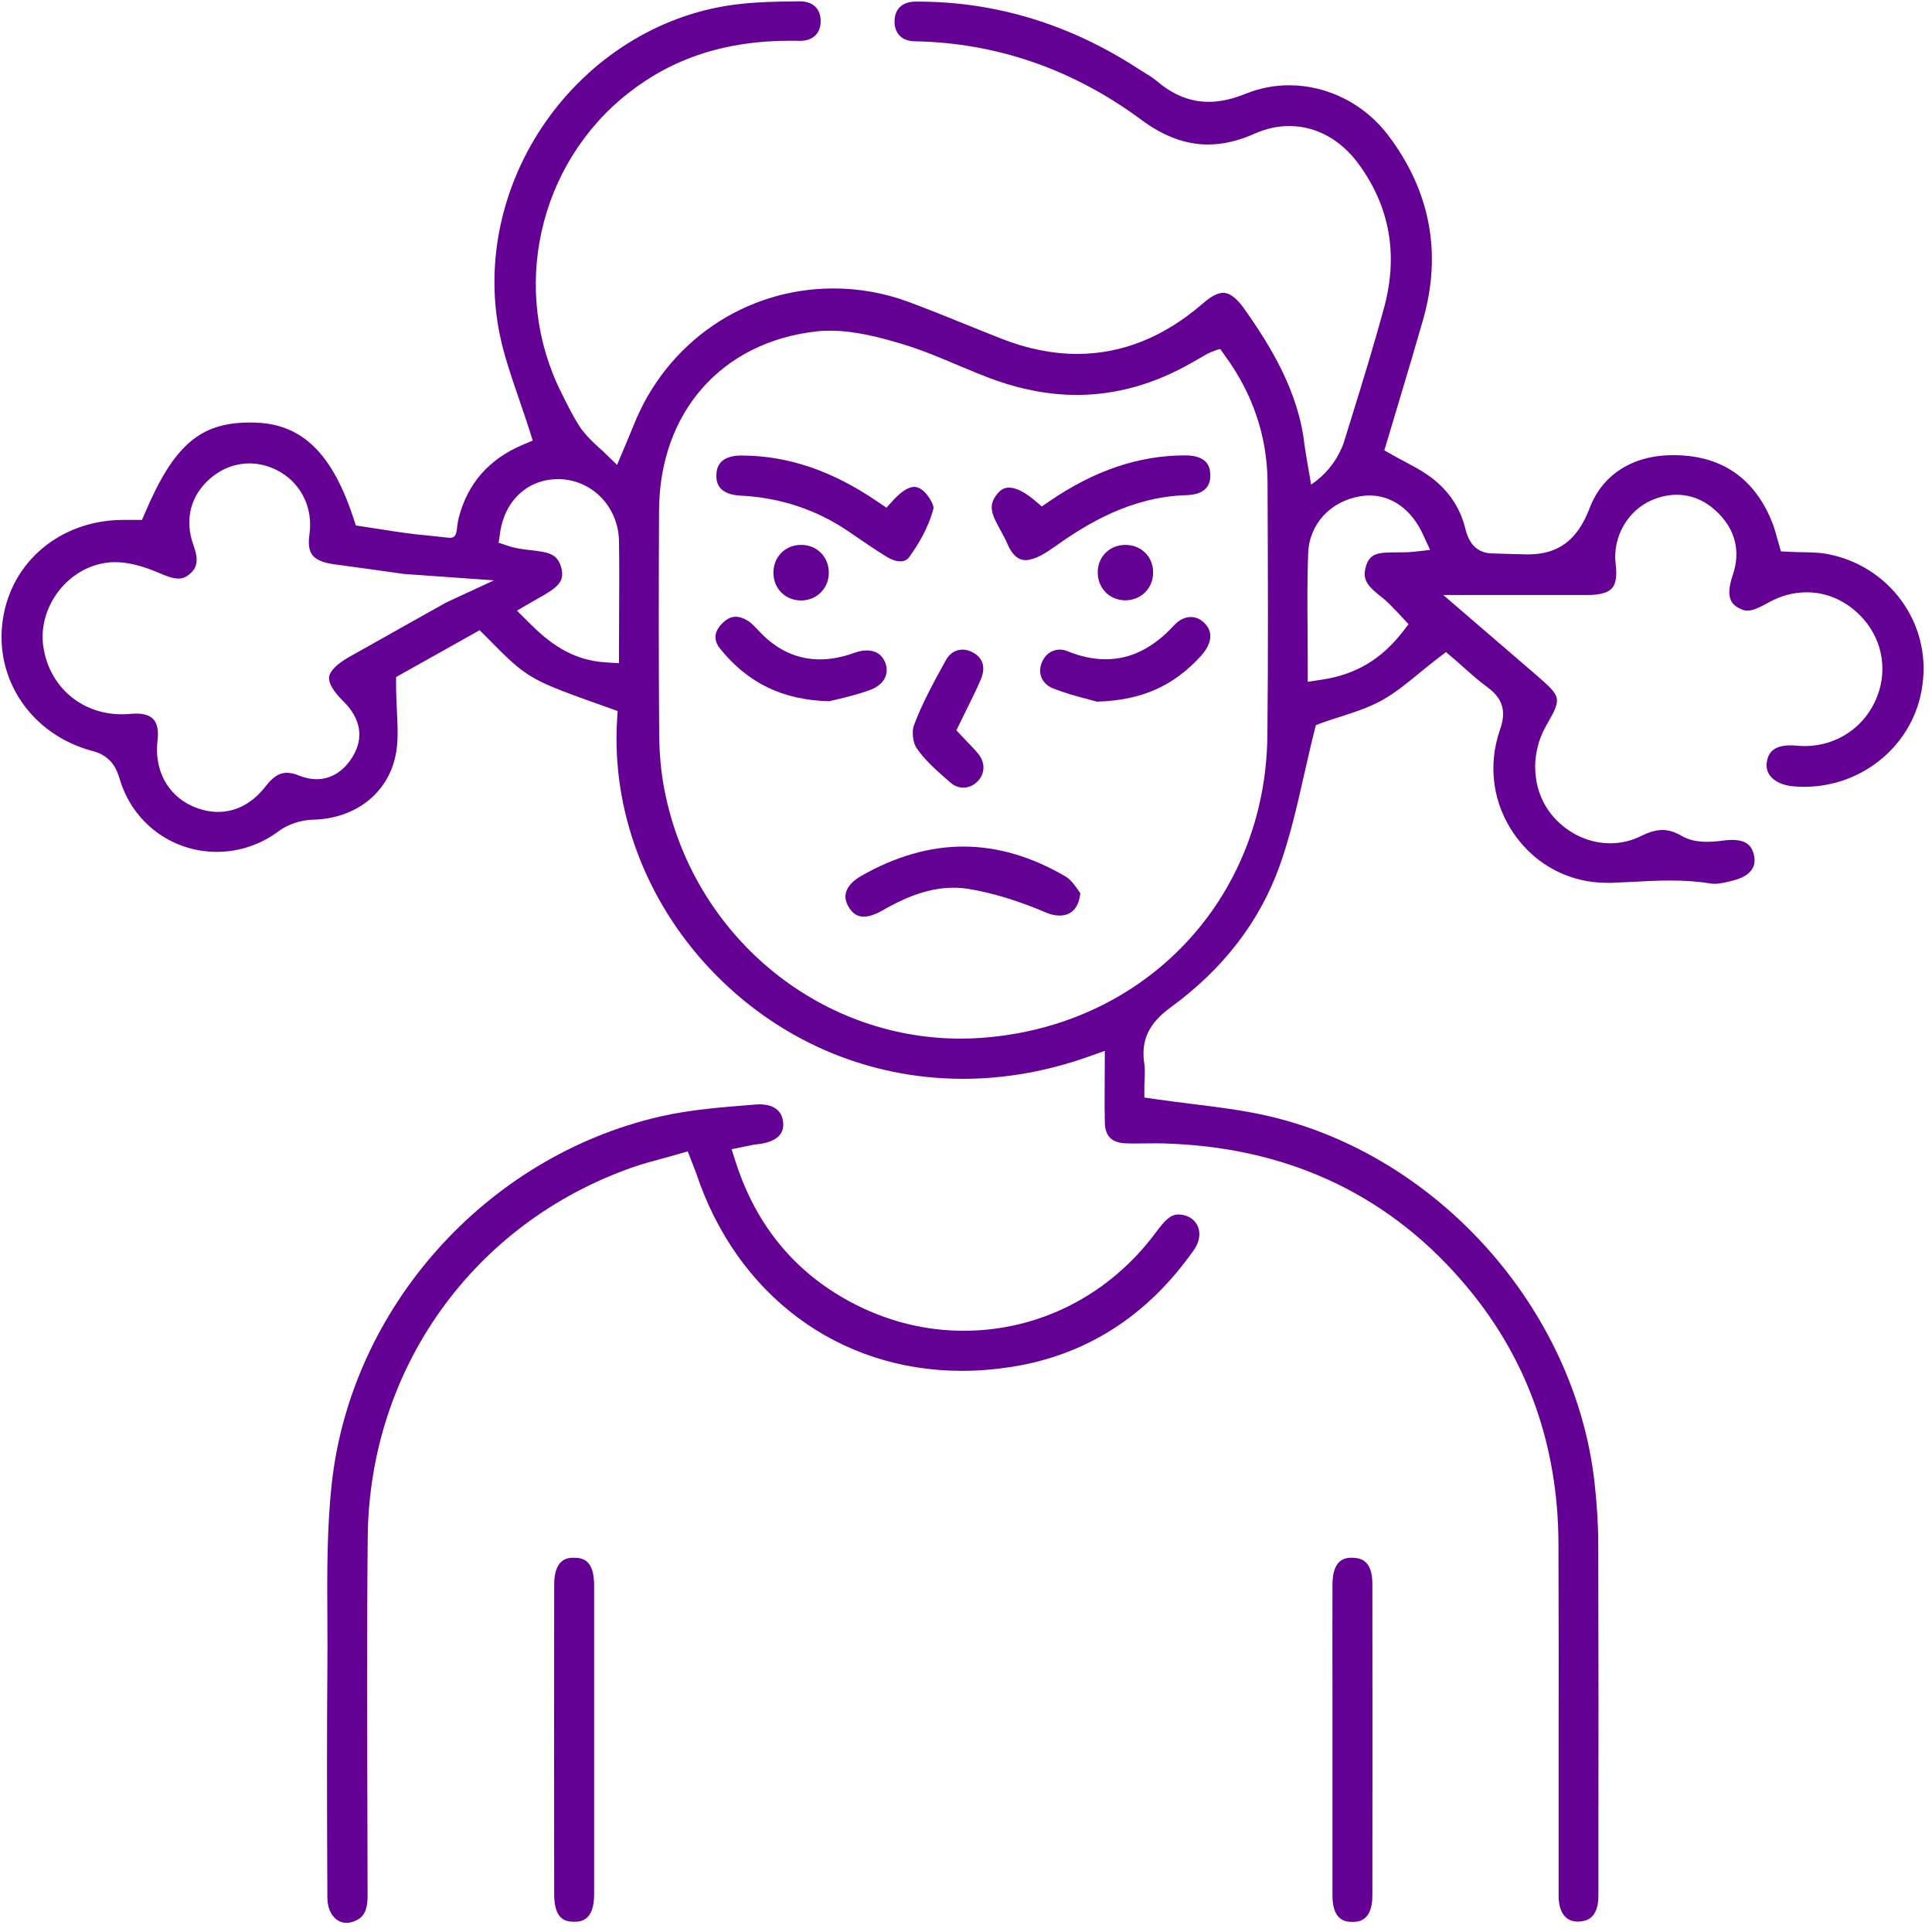
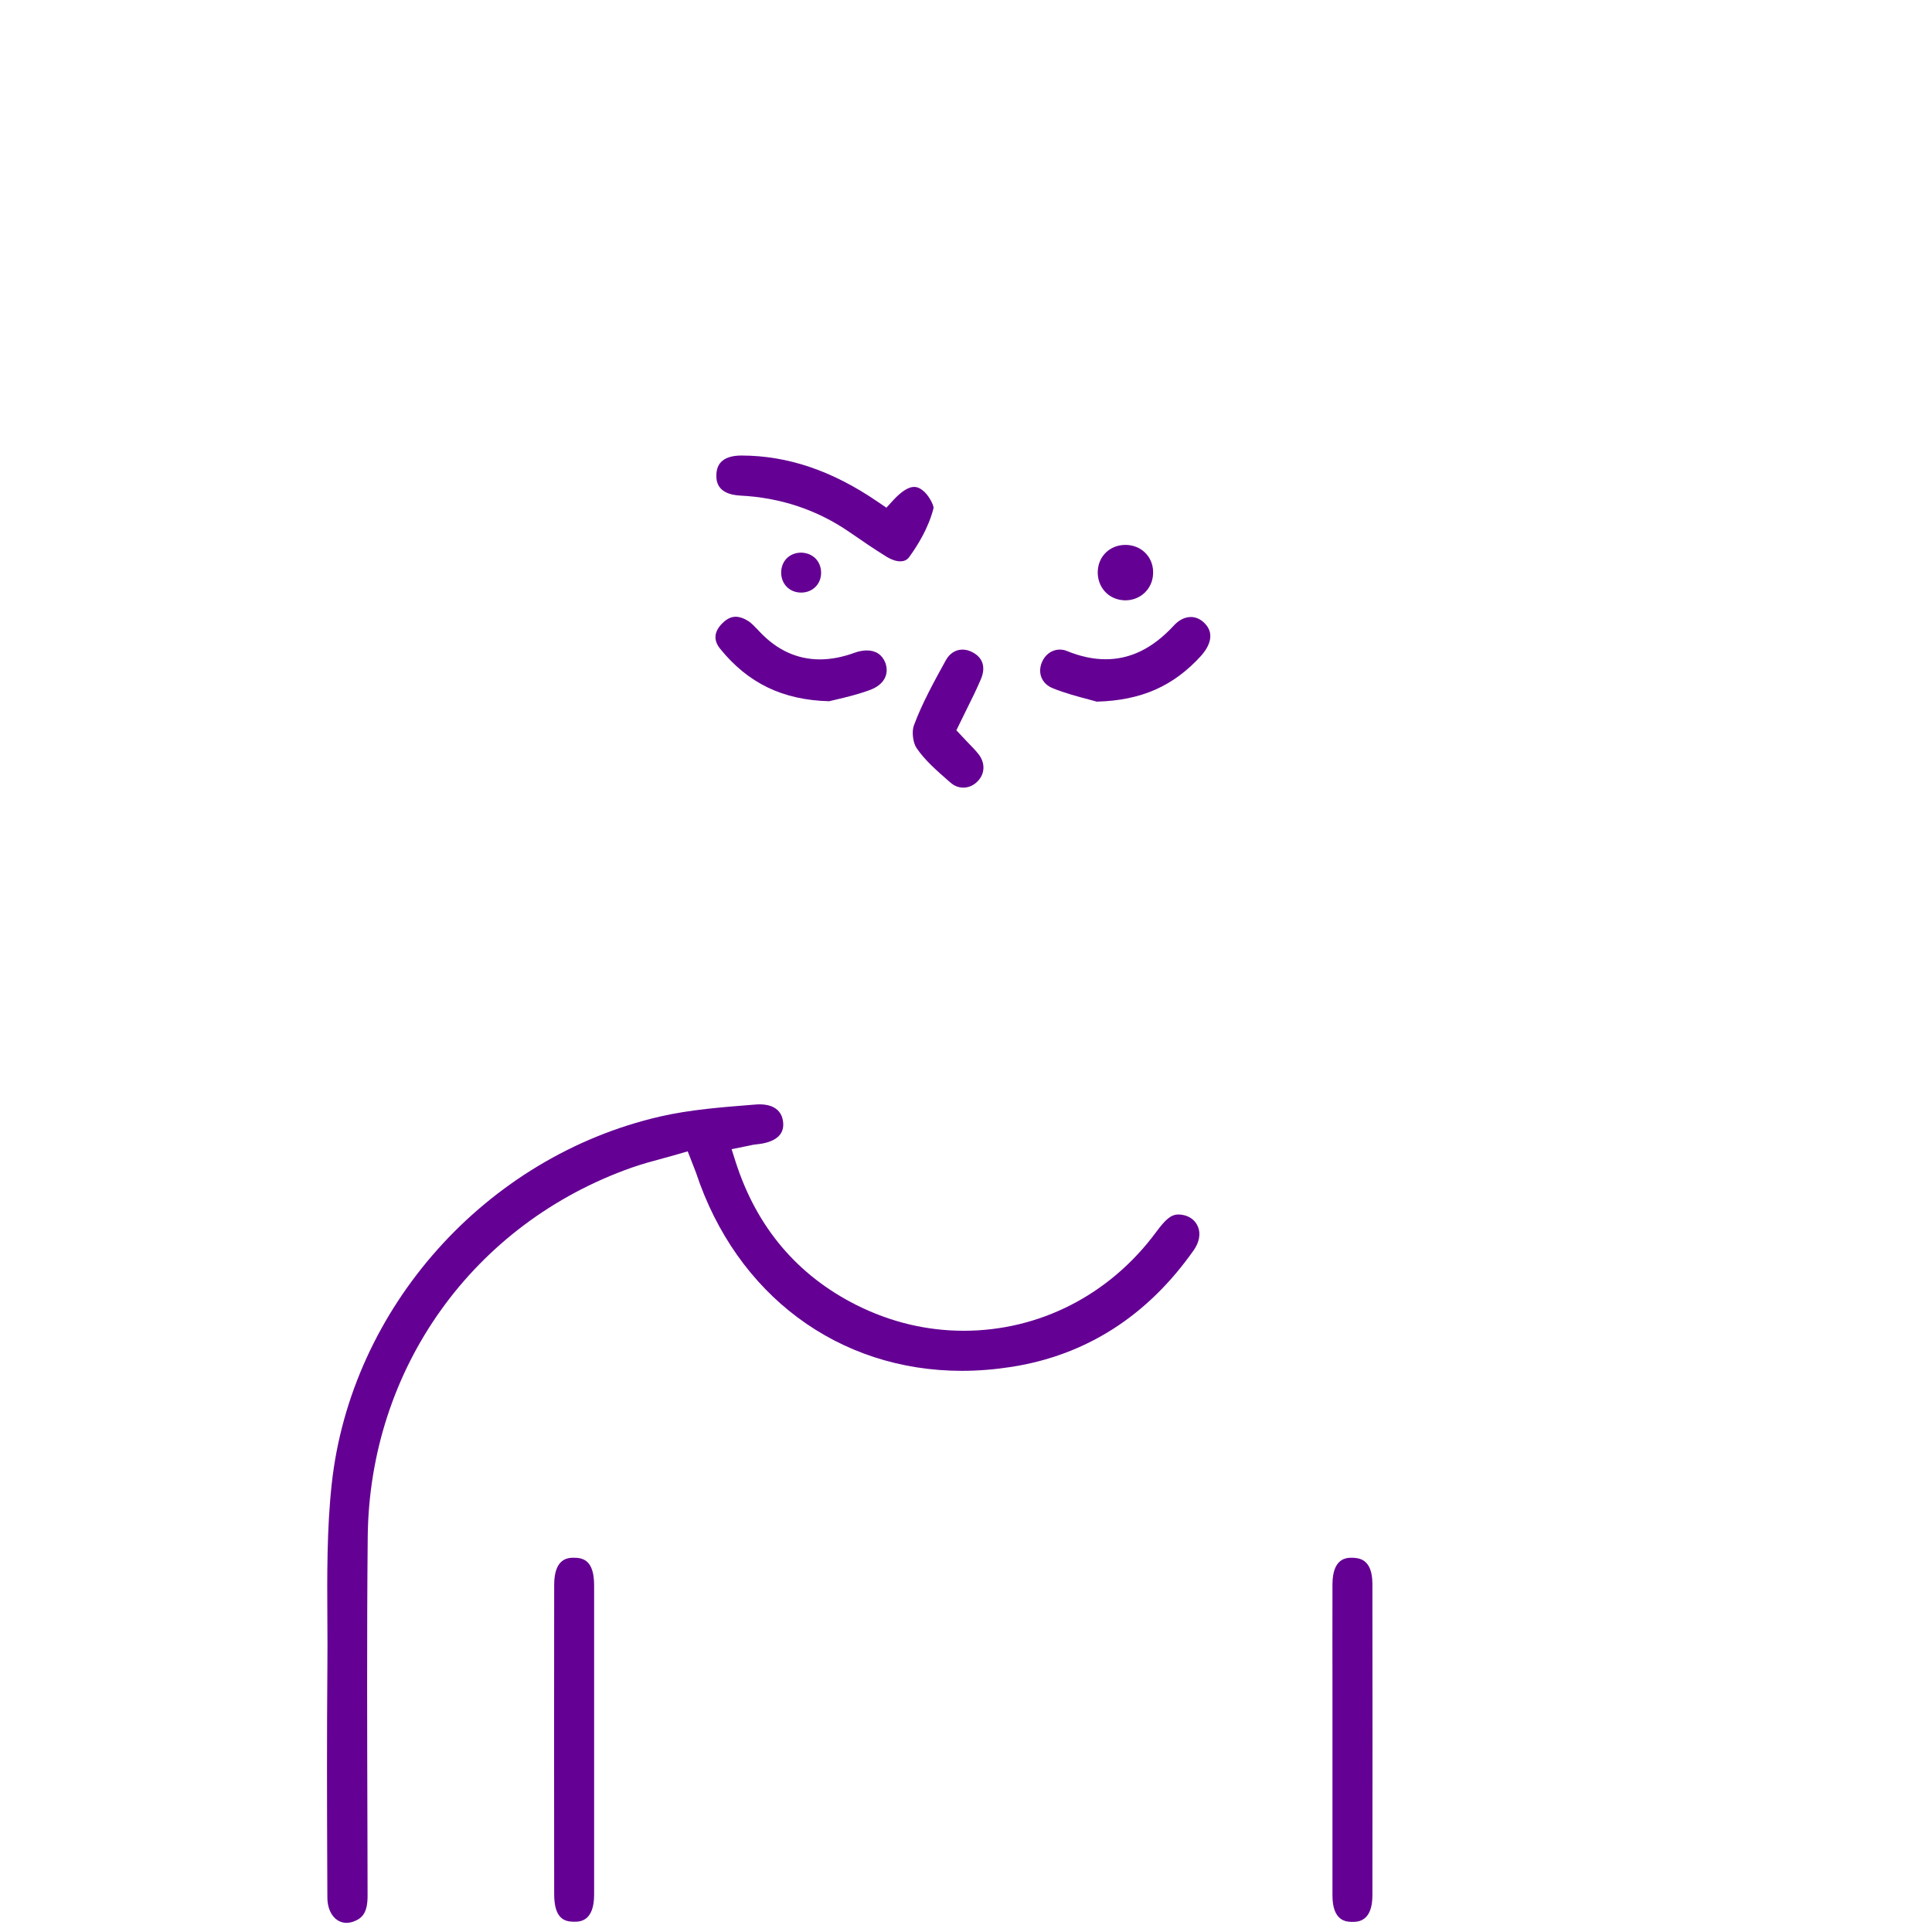
<svg xmlns="http://www.w3.org/2000/svg" width="167" height="167" viewBox="0 0 167 167" fill="none">
-   <path d="M157.818 47.864C157.207 47.758 156.538 47.746 155.833 47.734C155.469 47.723 155.094 47.723 154.706 47.699L153.943 47.664L153.579 46.396C153.485 46.056 153.391 45.703 153.274 45.375C151.912 41.794 149.435 39.786 145.913 39.41C145.49 39.364 145.056 39.34 144.645 39.34C141.146 39.34 138.516 41.007 137.413 43.907C136.356 46.69 134.701 47.922 132.071 47.922C131.613 47.922 129.194 47.84 129.065 47.84C127.809 47.84 127.011 47.136 126.67 45.727C126.201 43.778 125.085 42.205 123.371 41.031C122.784 40.62 122.126 40.279 121.41 39.892C121.082 39.716 120.741 39.54 120.412 39.352L119.661 38.929L120.999 34.456C121.669 32.225 122.35 29.936 122.995 27.682C124.651 21.929 123.653 16.575 120.037 11.75C117.982 9.003 114.765 7.371 111.431 7.371C110.139 7.371 108.883 7.617 107.686 8.099C106.523 8.568 105.479 8.803 104.481 8.803C102.884 8.803 101.416 8.216 99.996 7.007C99.679 6.737 99.315 6.514 98.869 6.244C98.704 6.138 98.528 6.032 98.364 5.927C92.458 2.088 86.06 0.139 79.321 0.139H79.156C78.041 0.139 77.372 0.726 77.325 1.747C77.301 2.287 77.454 2.757 77.748 3.062C78.041 3.379 78.487 3.555 79.039 3.567C86.154 3.696 92.752 5.985 98.669 10.365C100.606 11.797 102.485 12.49 104.422 12.49C105.702 12.49 107.04 12.184 108.425 11.562C109.423 11.116 110.433 10.893 111.443 10.893C113.767 10.893 115.892 12.067 117.442 14.18C120.131 17.855 120.87 22.011 119.649 26.555C118.804 29.678 117.853 32.777 116.926 35.771L116.139 38.307C116.115 38.389 116.057 38.53 115.986 38.694C115.434 39.998 114.507 41.101 113.333 41.888C113.333 41.888 112.805 38.87 112.769 38.53C112.264 33.869 109.846 29.936 107.545 26.684C106.899 25.768 106.289 25.31 105.737 25.31C105.267 25.31 104.704 25.604 104.034 26.179C100.677 29.114 97.002 30.593 93.116 30.593C90.991 30.593 88.76 30.147 86.506 29.255C85.531 28.867 84.569 28.48 83.606 28.093C81.962 27.423 80.272 26.743 78.569 26.109C76.456 25.322 74.261 24.934 72.042 24.934C64.375 24.934 57.589 29.596 54.748 36.816C54.607 37.168 54.455 37.52 54.278 37.955L53.339 40.185L52.212 39.093C51.977 38.87 51.754 38.671 51.496 38.436C51.05 38.037 50.392 37.333 50.075 36.828C49.535 35.982 49.089 35.09 48.666 34.233L48.537 33.975C44.076 25.099 46.495 14.204 54.29 8.064C58.164 5.011 62.743 3.52 68.285 3.52C68.543 3.52 68.813 3.52 69.142 3.532C70.257 3.532 70.926 2.898 70.938 1.853C70.95 1.336 70.785 0.902 70.492 0.597C70.175 0.28 69.717 0.115 69.142 0.115C67.287 0.139 65.185 0.15 63.178 0.444C56.838 1.36 51.014 5.034 47.175 10.517C43.348 15.988 41.904 22.704 43.207 28.961C43.594 30.816 44.217 32.601 44.898 34.597C45.179 35.431 45.485 36.288 45.755 37.156L46.048 38.084L45.156 38.46C42.28 39.681 40.425 41.782 39.661 44.729C39.391 45.774 39.626 46.49 38.863 46.49L36.985 46.29C35.599 46.173 34.237 45.962 32.899 45.75C32.406 45.668 30.762 45.422 30.762 45.422L30.551 44.788C28.731 39.234 26.148 36.687 22.157 36.534C21.969 36.522 21.781 36.522 21.593 36.522C17.308 36.522 15.03 38.483 12.553 44.294L12.271 44.94H10.58C5.215 44.987 0.965 48.545 0.237 53.605C-0.503 58.77 2.761 63.525 7.986 64.911C9.547 65.322 10.052 66.331 10.357 67.365C11.473 71.11 14.842 73.634 18.74 73.634C20.665 73.634 22.532 73.012 24.117 71.826C24.892 71.251 26.019 70.875 27.076 70.851C30.715 70.757 33.51 68.585 34.191 65.31C34.437 64.159 34.378 62.903 34.308 61.435C34.273 60.708 34.237 59.945 34.237 59.146V58.524L41.458 54.474L42.033 55.049C45.649 58.712 45.649 58.712 52.635 61.189L53.386 61.459L53.339 62.257C52.87 69.994 55.793 77.825 61.358 83.731C67.134 89.871 74.918 93.252 83.254 93.252C86.858 93.252 90.498 92.606 94.079 91.338L95.499 90.834L95.487 93.921C95.476 94.99 95.476 96.011 95.499 97.021C95.534 98.23 96.098 98.782 97.319 98.829C97.636 98.841 97.941 98.841 98.258 98.841L99.914 98.829C100.278 98.829 100.641 98.829 101.005 98.852C111.666 99.251 120.401 103.478 126.952 111.415C132.071 117.614 134.677 125.01 134.712 133.416C134.736 139.791 134.736 146.272 134.724 152.541C134.724 156.322 134.724 160.114 134.724 163.894C134.724 164.564 134.888 166.102 136.391 166.102C136.485 166.102 136.579 166.102 136.673 166.078C137.037 166.031 138.164 165.902 138.164 163.859V160.36C138.176 151.567 138.176 142.492 138.152 133.557C138.152 131.796 138.035 129.953 137.824 128.098C136.121 113.082 124.205 99.768 109.482 96.434C107.381 95.964 105.255 95.694 102.943 95.412C101.921 95.283 100.876 95.154 99.831 95.001L98.916 94.872V93.945C98.916 93.745 98.927 93.534 98.939 93.287C98.963 92.841 98.974 92.383 98.916 91.972C98.599 89.941 99.28 88.462 101.205 87.065C105.737 83.754 108.895 79.645 110.609 74.843C111.513 72.319 112.1 69.724 112.722 66.977C113.004 65.756 113.286 64.488 113.603 63.232L113.744 62.68L114.272 62.48C114.707 62.316 115.2 62.163 115.716 61.999C116.89 61.623 118.229 61.201 119.391 60.567C120.553 59.933 121.61 59.064 122.725 58.148C123.23 57.737 123.758 57.303 124.299 56.892L124.991 56.364L125.649 56.927C125.931 57.162 126.212 57.42 126.506 57.679C127.163 58.266 127.844 58.864 128.56 59.393C129.887 60.367 130.227 61.459 129.664 63.056C128.572 66.19 129.042 69.525 130.955 72.202C132.81 74.808 135.71 76.311 138.904 76.311H139.268C139.878 76.287 140.489 76.252 141.099 76.228C142.156 76.17 143.248 76.111 144.339 76.111C145.678 76.111 146.793 76.193 147.873 76.369C147.967 76.381 148.085 76.393 148.19 76.393C148.695 76.393 149.271 76.252 149.846 76.099C150.656 75.9 151.959 75.336 151.607 73.892C151.443 73.246 151.102 72.601 149.705 72.601C149.47 72.601 149.212 72.624 148.942 72.659C148.425 72.73 147.967 72.765 147.545 72.765C146.664 72.765 145.96 72.601 145.396 72.272C144.797 71.92 144.234 71.744 143.705 71.744C143.154 71.744 142.567 71.908 141.839 72.272C141.005 72.683 140.113 72.894 139.185 72.894C137.366 72.894 135.616 72.084 134.337 70.675C132.388 68.503 132.2 65.251 133.656 62.715C135.041 60.308 134.971 60.25 132.775 58.336C131.484 57.221 124.756 51.433 124.756 51.433H133.562H137.213C138.281 51.433 138.998 51.233 139.338 50.846C139.678 50.47 139.784 49.754 139.655 48.744C139.373 46.443 140.688 44.118 142.79 43.226C143.506 42.921 144.234 42.768 144.938 42.768C146.183 42.768 147.322 43.238 148.32 44.154C149.987 45.692 150.491 47.617 149.775 49.719C149.047 51.844 149.846 52.302 150.327 52.572C150.585 52.712 150.808 52.783 151.055 52.783C151.595 52.783 152.241 52.419 152.875 52.078C153.931 51.491 155.035 51.198 156.162 51.198C157.712 51.198 159.168 51.761 160.4 52.83C162.408 54.579 163.206 57.244 162.408 59.78C161.492 62.657 158.933 64.488 155.986 64.488C155.751 64.488 155.516 64.476 155.282 64.453C155.106 64.429 154.929 64.429 154.753 64.429C153.086 64.429 152.793 65.298 152.71 65.956C152.663 66.378 152.769 66.766 153.027 67.083C153.415 67.564 154.108 67.881 154.953 67.963C155.293 67.999 155.622 68.01 155.963 68.01C161.117 68.01 165.507 64.242 166.165 59.252C166.963 53.84 163.265 48.815 157.818 47.864ZM30.246 56.751C29.142 57.373 28.52 57.984 28.449 58.512C28.379 59.029 28.813 59.769 29.706 60.649C31.197 62.117 31.467 63.819 30.469 65.427C29.706 66.672 28.602 67.353 27.369 67.353C26.888 67.353 26.383 67.247 25.866 67.047C25.479 66.883 25.115 66.801 24.798 66.801C24.364 66.801 23.765 66.93 23.002 67.916C21.875 69.396 20.43 70.182 18.846 70.182C18.106 70.182 17.355 70.006 16.615 69.677C14.455 68.703 13.304 66.507 13.621 63.96C13.715 63.173 13.598 62.551 13.269 62.187C12.975 61.846 12.459 61.682 11.766 61.682C11.614 61.682 11.449 61.694 11.285 61.706C11.027 61.729 10.768 61.741 10.51 61.741C7.035 61.741 4.252 59.346 3.747 55.906C3.501 54.286 3.971 52.548 5.015 51.163C6.072 49.766 7.563 48.861 9.23 48.638C9.453 48.603 9.7 48.592 9.946 48.592C11.05 48.592 12.294 48.897 13.762 49.531C14.466 49.836 14.983 50.012 15.441 50.012C15.781 50.012 16.063 49.895 16.38 49.636C16.967 49.132 17.237 48.544 16.732 47.159C15.911 44.893 16.474 42.745 18.294 41.254C19.245 40.467 20.384 40.056 21.558 40.056C22.474 40.056 23.401 40.315 24.246 40.808C26.101 41.911 27.064 43.977 26.747 46.197C26.63 47.018 26.712 47.605 27.005 47.981C27.311 48.38 27.921 48.639 28.825 48.768C30.868 49.038 32.899 49.331 34.93 49.613L42.702 50.165L38.593 52.067C38.593 52.067 32.03 55.741 30.246 56.751ZM53.515 53.252C53.515 54.215 53.504 55.201 53.504 56.199V57.326L52.376 57.256C49.347 57.08 47.363 55.471 45.661 53.757L44.686 52.783C44.686 52.783 46.271 51.855 46.471 51.75C48.232 50.764 48.854 50.27 48.502 49.026C48.161 47.864 47.422 47.734 45.884 47.558C45.238 47.488 44.581 47.406 43.947 47.194L43.101 46.913L43.231 46.032C43.618 43.273 45.626 41.418 48.209 41.418H48.432C51.238 41.536 53.421 43.813 53.504 46.713C53.539 48.862 53.527 50.963 53.515 53.252ZM109.552 63.572C109.412 77.673 99.045 88.662 84.909 89.707C84.287 89.754 83.653 89.777 83.031 89.777C70.621 89.777 59.855 80.737 57.437 68.292C57.143 66.801 56.99 65.157 56.979 63.396C56.932 57.221 56.932 50.728 56.967 44.118C57.014 35.642 62.356 29.572 70.574 28.645C70.95 28.598 71.349 28.586 71.76 28.586C73.92 28.586 76.104 29.173 77.982 29.736C79.638 30.229 81.223 30.899 82.772 31.556C83.888 32.026 85.027 32.507 86.165 32.906C88.49 33.716 90.803 34.139 93.057 34.139C96.427 34.139 99.761 33.212 102.966 31.38L104.34 30.593C104.586 30.453 105.338 30.171 105.479 30.171L105.936 30.817C108.238 33.975 109.541 37.661 109.564 41.665C109.599 49.777 109.623 56.61 109.552 63.572ZM122.15 47.699C121.692 47.746 121.223 47.746 120.765 47.746C119.144 47.746 118.405 47.805 118.064 48.967C117.712 50.2 118.299 50.728 119.579 51.738C120.166 52.196 121.751 53.957 121.751 53.957L121.246 54.614C119.391 56.998 117.172 58.313 114.272 58.747L113.039 58.935V57.69C113.039 56.657 113.028 55.648 113.028 54.65C113.004 52.301 112.992 50.083 113.075 47.828C113.169 45.316 114.977 43.332 117.571 42.898C117.841 42.85 118.1 42.827 118.358 42.827C120.33 42.827 122.009 44.048 122.995 46.185L123.618 47.535L122.15 47.699Z" fill="#640093" />
  <path d="M102.239 105.016C102.11 104.992 101.981 104.98 101.864 104.98C101.183 104.98 100.701 105.462 99.903 106.542C95.888 111.943 89.841 115.03 83.302 115.03C80.085 115.03 76.974 114.279 74.039 112.811C68.92 110.24 65.409 106.084 63.601 100.472L63.238 99.333L64.752 99.028C64.975 98.981 65.163 98.934 65.351 98.922C66.478 98.817 67.805 98.406 67.699 97.067C67.593 95.67 66.384 95.459 65.68 95.459C65.574 95.459 65.468 95.459 65.362 95.471L65.069 95.494C62.392 95.706 59.633 95.917 57.039 96.516C41.987 99.991 30.329 113.046 28.674 128.274C28.251 132.148 28.274 136.175 28.298 140.108C28.31 141.493 28.31 142.867 28.298 144.252C28.251 149.923 28.263 155.629 28.286 161.135L28.298 164.023C28.298 165.291 28.991 166.207 29.942 166.207C30.141 166.207 30.352 166.172 30.576 166.09C31.315 165.808 31.773 165.338 31.773 163.882L31.761 158.341C31.738 149.993 31.703 141.364 31.785 132.876C31.926 118.306 40.895 105.755 54.632 100.918C55.512 100.613 56.404 100.367 57.285 100.132C57.696 100.026 58.095 99.909 58.506 99.791L59.445 99.521L59.962 100.848C60.044 101.071 60.103 101.212 60.162 101.364C63.66 111.931 72.466 118.494 83.149 118.494C84.546 118.494 85.991 118.376 87.423 118.153C93.892 117.144 99.199 113.739 103.19 108.057C103.66 107.387 103.801 106.648 103.554 106.049C103.331 105.497 102.862 105.133 102.239 105.016Z" fill="#640093" />
  <path d="M51.355 154.361V146.554C51.355 143.384 51.355 140.214 51.355 137.044C51.355 134.942 50.475 134.649 49.617 134.649C49.148 134.649 47.903 134.649 47.903 136.985C47.892 145.896 47.892 154.807 47.903 163.718C47.903 165.82 48.761 166.113 49.617 166.113H49.641C50.111 166.113 51.355 166.102 51.355 163.765C51.355 160.642 51.355 157.508 51.355 154.361Z" fill="#640093" />
  <path d="M116.879 134.649C116.41 134.649 115.189 134.649 115.177 136.938C115.165 140.12 115.177 143.313 115.177 146.495V154.279C115.177 157.472 115.177 160.666 115.177 163.847C115.177 166.078 116.386 166.113 116.833 166.125H116.926C117.349 166.125 118.629 166.113 118.629 163.836C118.64 154.866 118.64 145.896 118.629 136.927C118.629 134.696 117.419 134.672 116.879 134.649Z" fill="#640093" />
-   <path d="M102.449 39.363C98.434 39.363 94.606 40.666 90.72 43.32L90.051 43.778L89.429 43.249C88.583 42.533 87.808 42.146 87.222 42.146C86.822 42.146 86.494 42.322 86.188 42.709C85.378 43.719 85.719 44.447 86.494 45.856C86.705 46.243 86.928 46.654 87.104 47.065C87.492 47.957 88.008 48.415 88.654 48.415C88.771 48.415 88.9 48.403 89.041 48.368C89.757 48.215 90.521 47.711 91.237 47.206C94.008 45.233 97.8 42.944 102.531 42.803C103.318 42.78 103.905 42.58 104.245 42.204C104.515 41.911 104.644 41.512 104.609 40.972C104.597 40.584 104.539 39.363 102.449 39.363Z" fill="#640093" />
  <path d="M80.695 43.919C80.718 43.661 80.26 42.745 79.72 42.358C79.474 42.17 79.251 42.087 79.016 42.087C78.535 42.087 77.924 42.475 77.243 43.203L76.621 43.884L75.858 43.367C71.948 40.69 68.109 39.387 64.106 39.376C62.661 39.376 61.922 39.951 61.922 41.101C61.922 41.501 61.922 42.733 64 42.839C67.475 43.015 70.633 44.072 73.416 45.985C74.472 46.713 75.564 47.465 76.668 48.146C77.055 48.38 77.478 48.521 77.818 48.521C78.159 48.521 78.405 48.404 78.593 48.146C79.309 47.159 80.26 45.645 80.695 43.919Z" fill="#640093" />
-   <path d="M93.255 77.027C92.962 76.604 92.563 76.029 92.117 75.77C89.181 74.045 86.211 73.176 83.264 73.176C80.353 73.176 77.382 74.033 74.447 75.712C73.707 76.134 73.25 76.639 73.121 77.168C73.015 77.579 73.109 77.989 73.379 78.436C73.719 78.975 74.118 79.234 74.659 79.234C75.105 79.234 75.633 79.058 76.22 78.729C77.829 77.802 80.001 76.733 82.419 76.733C82.865 76.733 83.299 76.768 83.734 76.839C85.788 77.179 88.031 77.86 90.391 78.87C90.802 79.046 91.201 79.14 91.577 79.14C92.939 79.14 93.291 78.025 93.385 77.215C93.349 77.156 93.302 77.097 93.255 77.027Z" fill="#640093" />
  <path d="M104.082 53.828C103.742 53.499 103.343 53.334 102.932 53.334C102.274 53.334 101.758 53.745 101.441 54.098C99.644 56.035 97.719 56.986 95.57 56.986C94.514 56.986 93.398 56.751 92.248 56.281C92.037 56.187 91.814 56.152 91.591 56.152C90.921 56.152 90.322 56.587 90.052 57.268C89.677 58.195 90.064 59.111 90.992 59.486C92.06 59.921 93.187 60.215 94.115 60.461C94.373 60.531 94.608 60.59 94.807 60.649C98.658 60.543 101.441 59.31 103.836 56.669C104.282 56.164 105.209 54.896 104.082 53.828Z" fill="#640093" />
  <path d="M74.931 56.223C74.591 56.223 74.227 56.293 73.84 56.434C72.806 56.81 71.808 56.997 70.869 56.997C68.932 56.997 67.183 56.211 65.692 54.638L65.504 54.438C65.234 54.156 64.987 53.898 64.741 53.722C64.33 53.452 63.942 53.311 63.59 53.311C63.191 53.311 62.815 53.499 62.439 53.875C61.712 54.602 61.653 55.342 62.252 56.082C64.67 59.064 67.664 60.508 71.667 60.614C71.855 60.567 72.067 60.52 72.313 60.461C73.112 60.273 74.192 60.015 75.201 59.639C76.387 59.205 76.892 58.301 76.528 57.291C76.258 56.598 75.706 56.223 74.931 56.223Z" fill="#640093" />
  <path d="M84.557 65.157C84.287 64.817 83.982 64.512 83.618 64.136C83.465 63.983 82.667 63.126 82.667 63.126L83.571 61.283C83.982 60.449 84.416 59.592 84.78 58.724C85.226 57.69 84.968 56.845 84.052 56.376C83.77 56.223 83.477 56.152 83.195 56.152C82.596 56.152 82.08 56.481 81.751 57.08C80.753 58.9 79.708 60.778 78.992 62.715C78.804 63.232 78.91 64.183 79.215 64.641C79.919 65.697 80.988 66.625 82.021 67.529L82.174 67.658C82.491 67.94 82.878 68.081 83.266 68.081C83.723 68.081 84.158 67.893 84.498 67.541C85.156 66.883 85.179 65.92 84.557 65.157Z" fill="#640093" />
-   <path d="M71.642 49.472C71.63 48.145 70.632 47.124 69.305 47.101H69.247C68.578 47.101 67.967 47.347 67.533 47.793C67.087 48.239 66.852 48.85 66.852 49.519C66.863 50.881 67.885 51.902 69.247 51.902H69.341C70.667 51.844 71.653 50.811 71.642 49.472Z" fill="#640093" />
  <path d="M69.249 51.221C68.263 51.221 67.535 50.505 67.523 49.507C67.523 49.026 67.688 48.58 68.005 48.263C68.322 47.946 68.756 47.77 69.249 47.77C70.259 47.793 70.963 48.509 70.975 49.484C70.987 50.458 70.282 51.186 69.32 51.221H69.249Z" fill="#640093" />
  <path d="M99.058 47.852C98.624 47.382 98.025 47.124 97.356 47.101H97.285C95.971 47.101 94.961 48.04 94.89 49.343C94.855 50.024 95.078 50.658 95.513 51.139C95.947 51.609 96.546 51.867 97.203 51.891H97.274C98.565 51.891 99.598 50.928 99.669 49.648C99.716 48.956 99.493 48.322 99.058 47.852Z" fill="#640093" />
-   <path d="M97.212 51.221C96.743 51.21 96.308 51.022 96.003 50.681C95.686 50.341 95.534 49.883 95.557 49.378C95.604 48.427 96.32 47.77 97.283 47.77C97.823 47.781 98.257 47.969 98.562 48.31C98.879 48.65 99.032 49.108 99.009 49.613C98.962 50.529 98.222 51.221 97.283 51.221H97.212Z" fill="#640093" />
</svg>